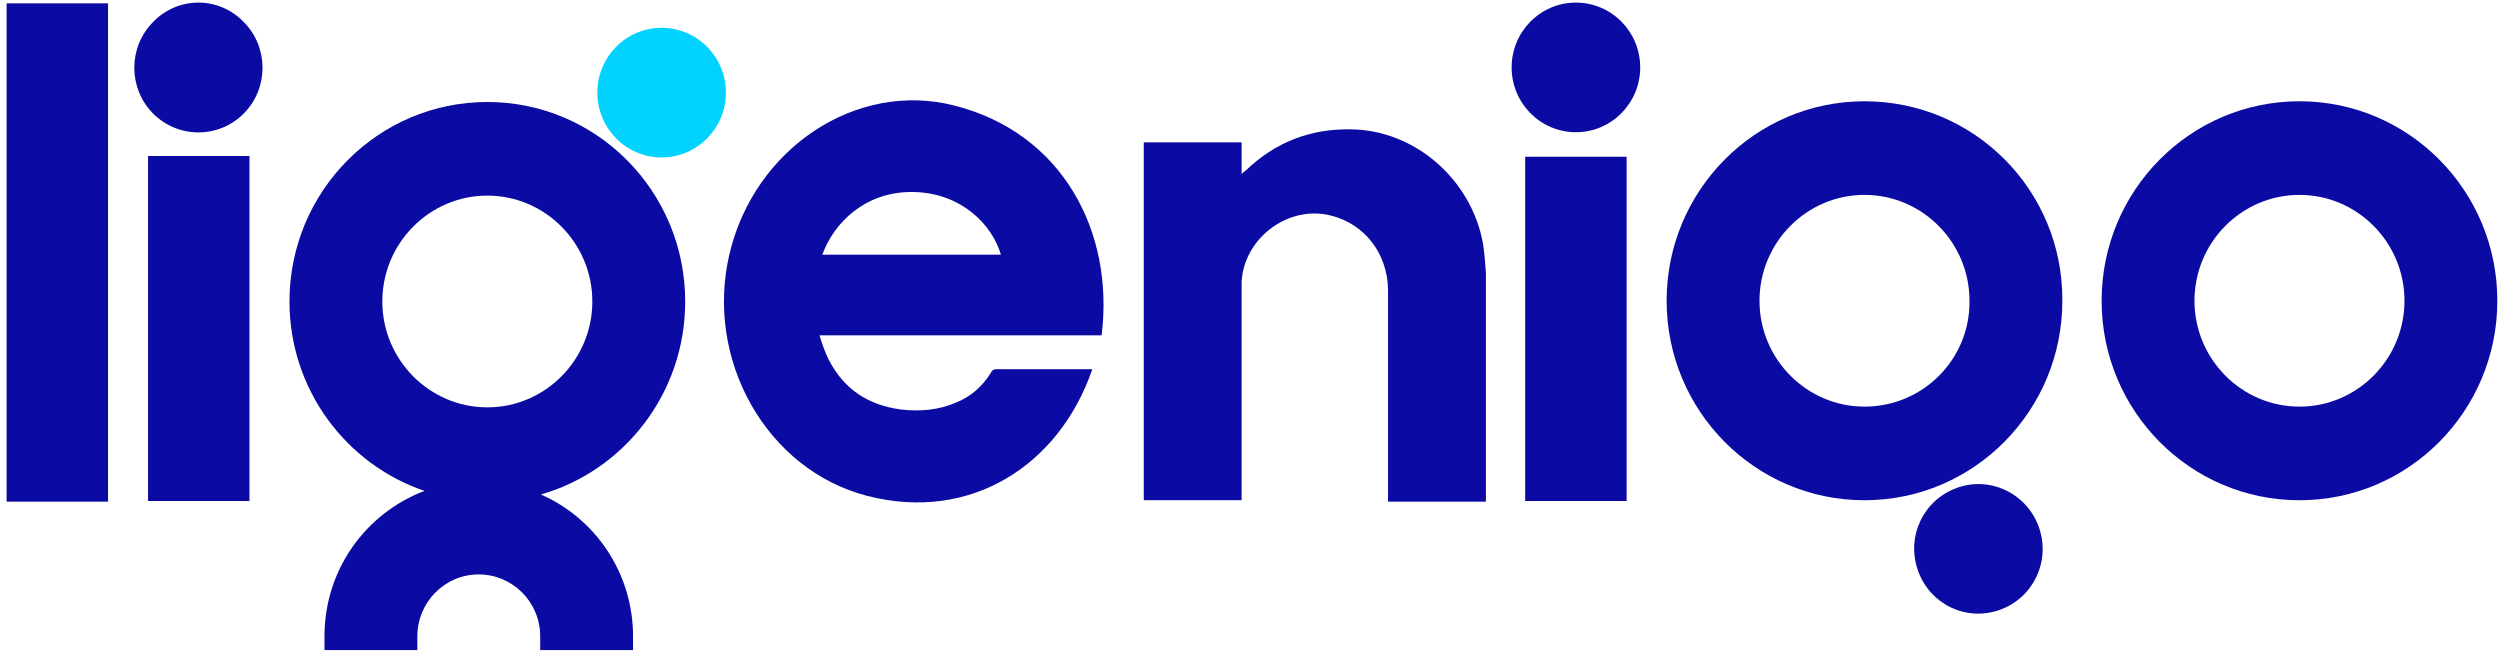
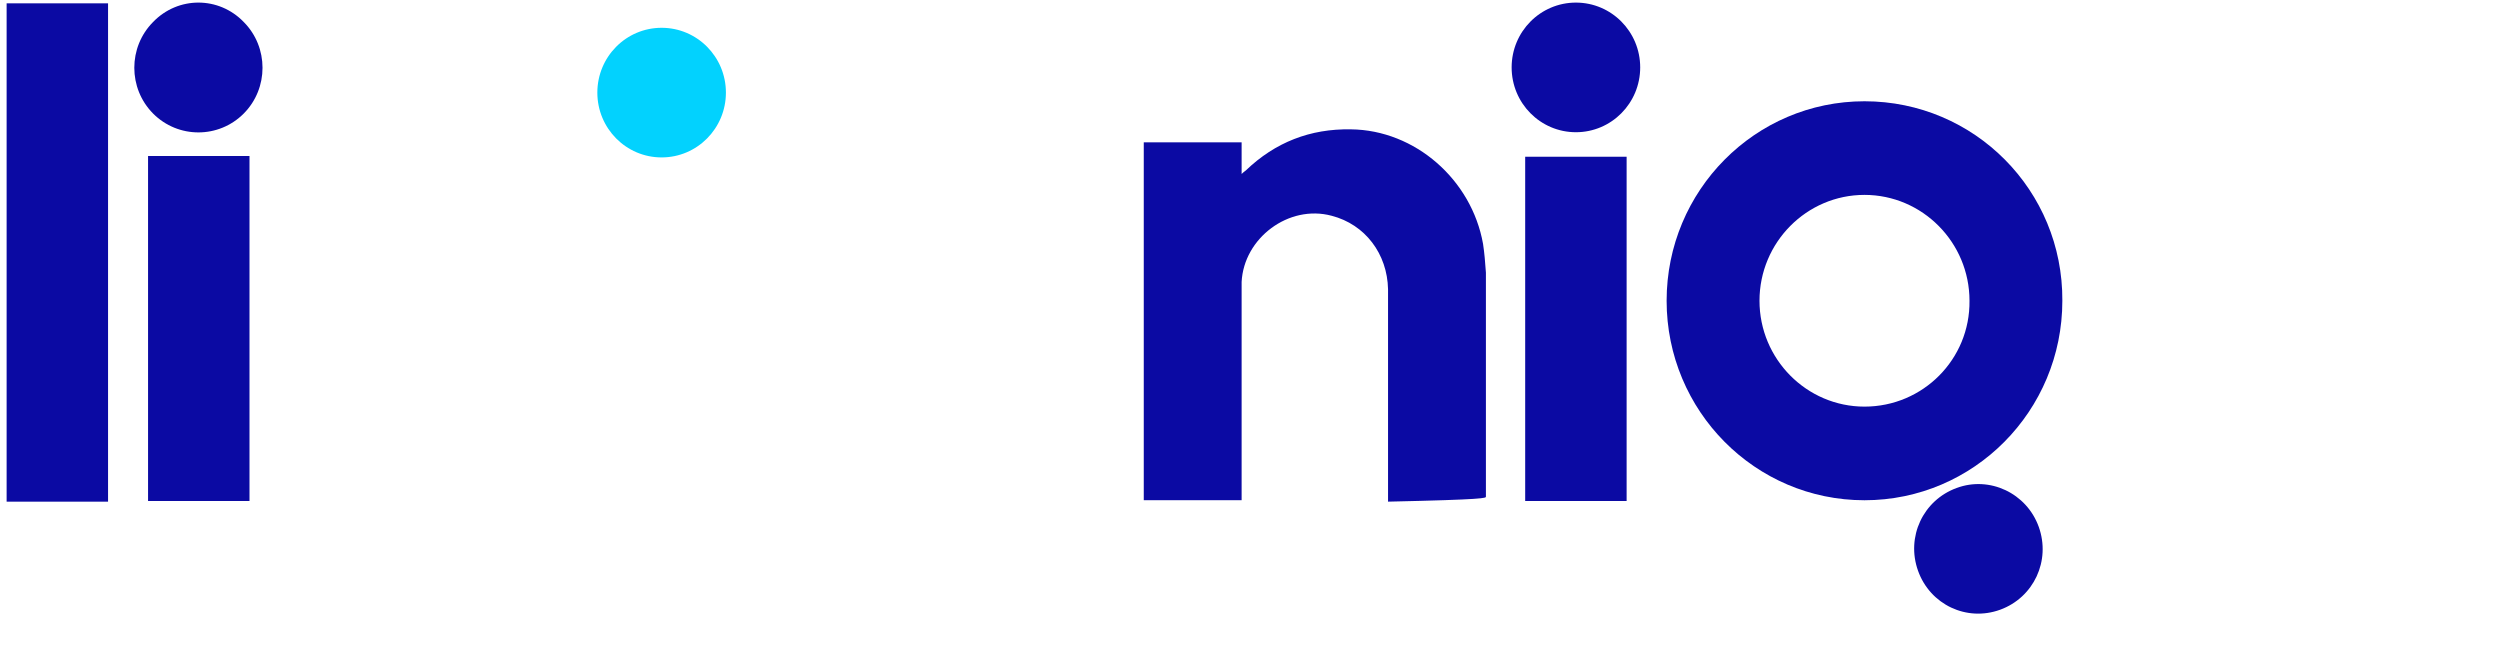
<svg xmlns="http://www.w3.org/2000/svg" width="162" height="43" viewBox="0 0 162 43" fill="none">
-   <path d="M61.85 6.842C55.509 5.208 48.89 9.595 47.27 16.455C45.65 23.315 49.677 30.455 56.203 32.135C62.915 33.862 68.654 30.128 70.783 23.922C70.737 23.922 70.691 23.922 70.598 23.922C68.561 23.922 66.525 23.922 64.535 23.922C64.396 23.922 64.257 24.015 64.211 24.155C63.655 25.042 62.915 25.695 61.989 26.069C60.832 26.582 59.628 26.675 58.379 26.535C56.296 26.255 54.722 25.275 53.704 23.315C53.472 22.849 53.287 22.335 53.102 21.729C59.258 21.729 65.321 21.729 71.385 21.729C72.218 15.008 68.839 8.615 61.85 6.842ZM53.287 16.502C54.028 14.448 56.064 12.395 59.166 12.442C62.313 12.489 64.303 14.588 64.859 16.502C60.971 16.502 57.129 16.502 53.287 16.502Z" fill="#0B0AA3" />
-   <path d="M96.101 15.801C95.361 11.647 91.704 8.427 87.538 8.381C84.9 8.334 82.632 9.221 80.734 11.041C80.688 11.087 80.596 11.134 80.457 11.274C80.457 10.527 80.457 9.874 80.457 9.221C78.328 9.221 76.198 9.221 74.116 9.221C74.116 16.967 74.116 24.714 74.116 32.414C76.245 32.414 78.328 32.414 80.457 32.414C80.457 32.274 80.457 32.134 80.457 31.994C80.457 27.607 80.457 23.174 80.457 18.787C80.457 18.601 80.457 18.461 80.457 18.274C80.596 15.427 83.512 13.234 86.289 13.981C88.464 14.541 89.899 16.454 89.945 18.741C89.945 23.174 89.945 27.607 89.945 32.041C89.945 32.181 89.945 32.321 89.945 32.507C92.075 32.507 94.157 32.507 96.287 32.507C96.287 32.367 96.287 32.274 96.287 32.181C96.287 27.327 96.287 22.521 96.287 17.667C96.24 17.014 96.194 16.407 96.101 15.801Z" fill="#0B0AA3" />
+   <path d="M96.101 15.801C95.361 11.647 91.704 8.427 87.538 8.381C84.9 8.334 82.632 9.221 80.734 11.041C80.688 11.087 80.596 11.134 80.457 11.274C80.457 10.527 80.457 9.874 80.457 9.221C78.328 9.221 76.198 9.221 74.116 9.221C74.116 16.967 74.116 24.714 74.116 32.414C76.245 32.414 78.328 32.414 80.457 32.414C80.457 32.274 80.457 32.134 80.457 31.994C80.457 27.607 80.457 23.174 80.457 18.787C80.457 18.601 80.457 18.461 80.457 18.274C80.596 15.427 83.512 13.234 86.289 13.981C88.464 14.541 89.899 16.454 89.945 18.741C89.945 23.174 89.945 27.607 89.945 32.041C89.945 32.181 89.945 32.321 89.945 32.507C96.287 32.367 96.287 32.274 96.287 32.181C96.287 27.327 96.287 22.521 96.287 17.667C96.24 17.014 96.194 16.407 96.101 15.801Z" fill="#0B0AA3" />
  <path d="M0.429 32.508C2.651 32.508 4.826 32.508 7.002 32.508C7.002 21.728 7.002 10.948 7.002 0.215C4.826 0.215 2.651 0.215 0.429 0.215C0.429 10.995 0.429 21.728 0.429 32.508Z" fill="#0B0AA3" />
  <path d="M98.832 32.463C101.008 32.463 103.183 32.463 105.405 32.463C105.405 24.996 105.405 17.576 105.405 10.156C103.183 10.156 101.008 10.156 98.832 10.156C98.832 17.576 98.832 24.996 98.832 32.463Z" fill="#0B0AA3" />
  <path d="M9.594 32.463C11.77 32.463 13.945 32.463 16.167 32.463C16.167 24.996 16.167 17.576 16.167 10.109C13.991 10.109 11.816 10.109 9.594 10.109C9.594 17.576 9.594 24.996 9.594 32.463Z" fill="#0B0AA3" />
-   <path d="M44.401 19.536C44.401 12.396 38.661 6.609 31.579 6.609C24.498 6.609 18.758 12.396 18.758 19.536C18.758 25.229 22.415 30.083 27.506 31.809C23.711 33.256 21.026 36.896 21.026 41.236V42.123H27.043V41.236C27.043 39.043 28.802 37.223 31.024 37.223C33.199 37.223 35.005 38.996 35.005 41.236V42.123H41.022V41.236C41.022 37.129 38.569 33.583 35.051 32.043C40.42 30.503 44.401 25.509 44.401 19.536ZM31.579 26.396C27.83 26.396 24.775 23.316 24.775 19.536C24.775 15.756 27.83 12.676 31.579 12.676C35.328 12.676 38.383 15.756 38.383 19.536C38.383 23.316 35.328 26.396 31.579 26.396Z" fill="#0B0AA3" />
  <path d="M42.873 10.201C45.174 10.201 47.039 8.32 47.039 6.001C47.039 3.681 45.174 1.801 42.873 1.801C40.572 1.801 38.708 3.681 38.708 6.001C38.708 8.32 40.572 10.201 42.873 10.201Z" fill="#02D2FE" />
  <path d="M120.819 6.562C113.737 6.562 107.997 12.349 107.997 19.489C107.997 26.629 113.737 32.416 120.819 32.416C127.9 32.416 133.64 26.629 133.64 19.489C133.686 12.349 127.947 6.562 120.819 6.562ZM120.819 26.349C117.07 26.349 114.015 23.269 114.015 19.489C114.015 15.709 117.07 12.629 120.819 12.629C124.568 12.629 127.623 15.709 127.623 19.489C127.669 23.269 124.614 26.349 120.819 26.349Z" fill="#0B0AA3" />
  <path d="M126.79 31.622C124.614 32.415 123.503 34.795 124.29 36.989C125.077 39.182 127.438 40.302 129.613 39.509C131.788 38.715 132.899 36.335 132.112 34.142C131.326 31.949 128.919 30.829 126.79 31.622Z" fill="#0B0AA3" />
  <path d="M102.119 8.568C104.42 8.568 106.285 6.688 106.285 4.368C106.285 2.048 104.42 0.168 102.119 0.168C99.819 0.168 97.954 2.048 97.954 4.368C97.954 6.688 99.819 8.568 102.119 8.568Z" fill="#0B0AA3" />
  <path d="M9.918 1.428C8.298 3.061 8.298 5.721 9.918 7.355C11.538 8.988 14.176 8.988 15.796 7.355C17.416 5.721 17.416 3.061 15.796 1.428C14.176 -0.252 11.538 -0.252 9.918 1.428Z" fill="#0B0AA3" />
-   <path d="M149.006 6.562C141.924 6.562 136.185 12.349 136.185 19.489C136.185 26.629 141.924 32.416 149.006 32.416C156.088 32.416 161.827 26.629 161.827 19.489C161.827 12.349 156.088 6.562 149.006 6.562ZM149.006 26.349C145.257 26.349 142.202 23.269 142.202 19.489C142.202 15.709 145.257 12.629 149.006 12.629C152.755 12.629 155.81 15.709 155.81 19.489C155.81 23.269 152.755 26.349 149.006 26.349Z" fill="#0B0AA3" />
</svg>